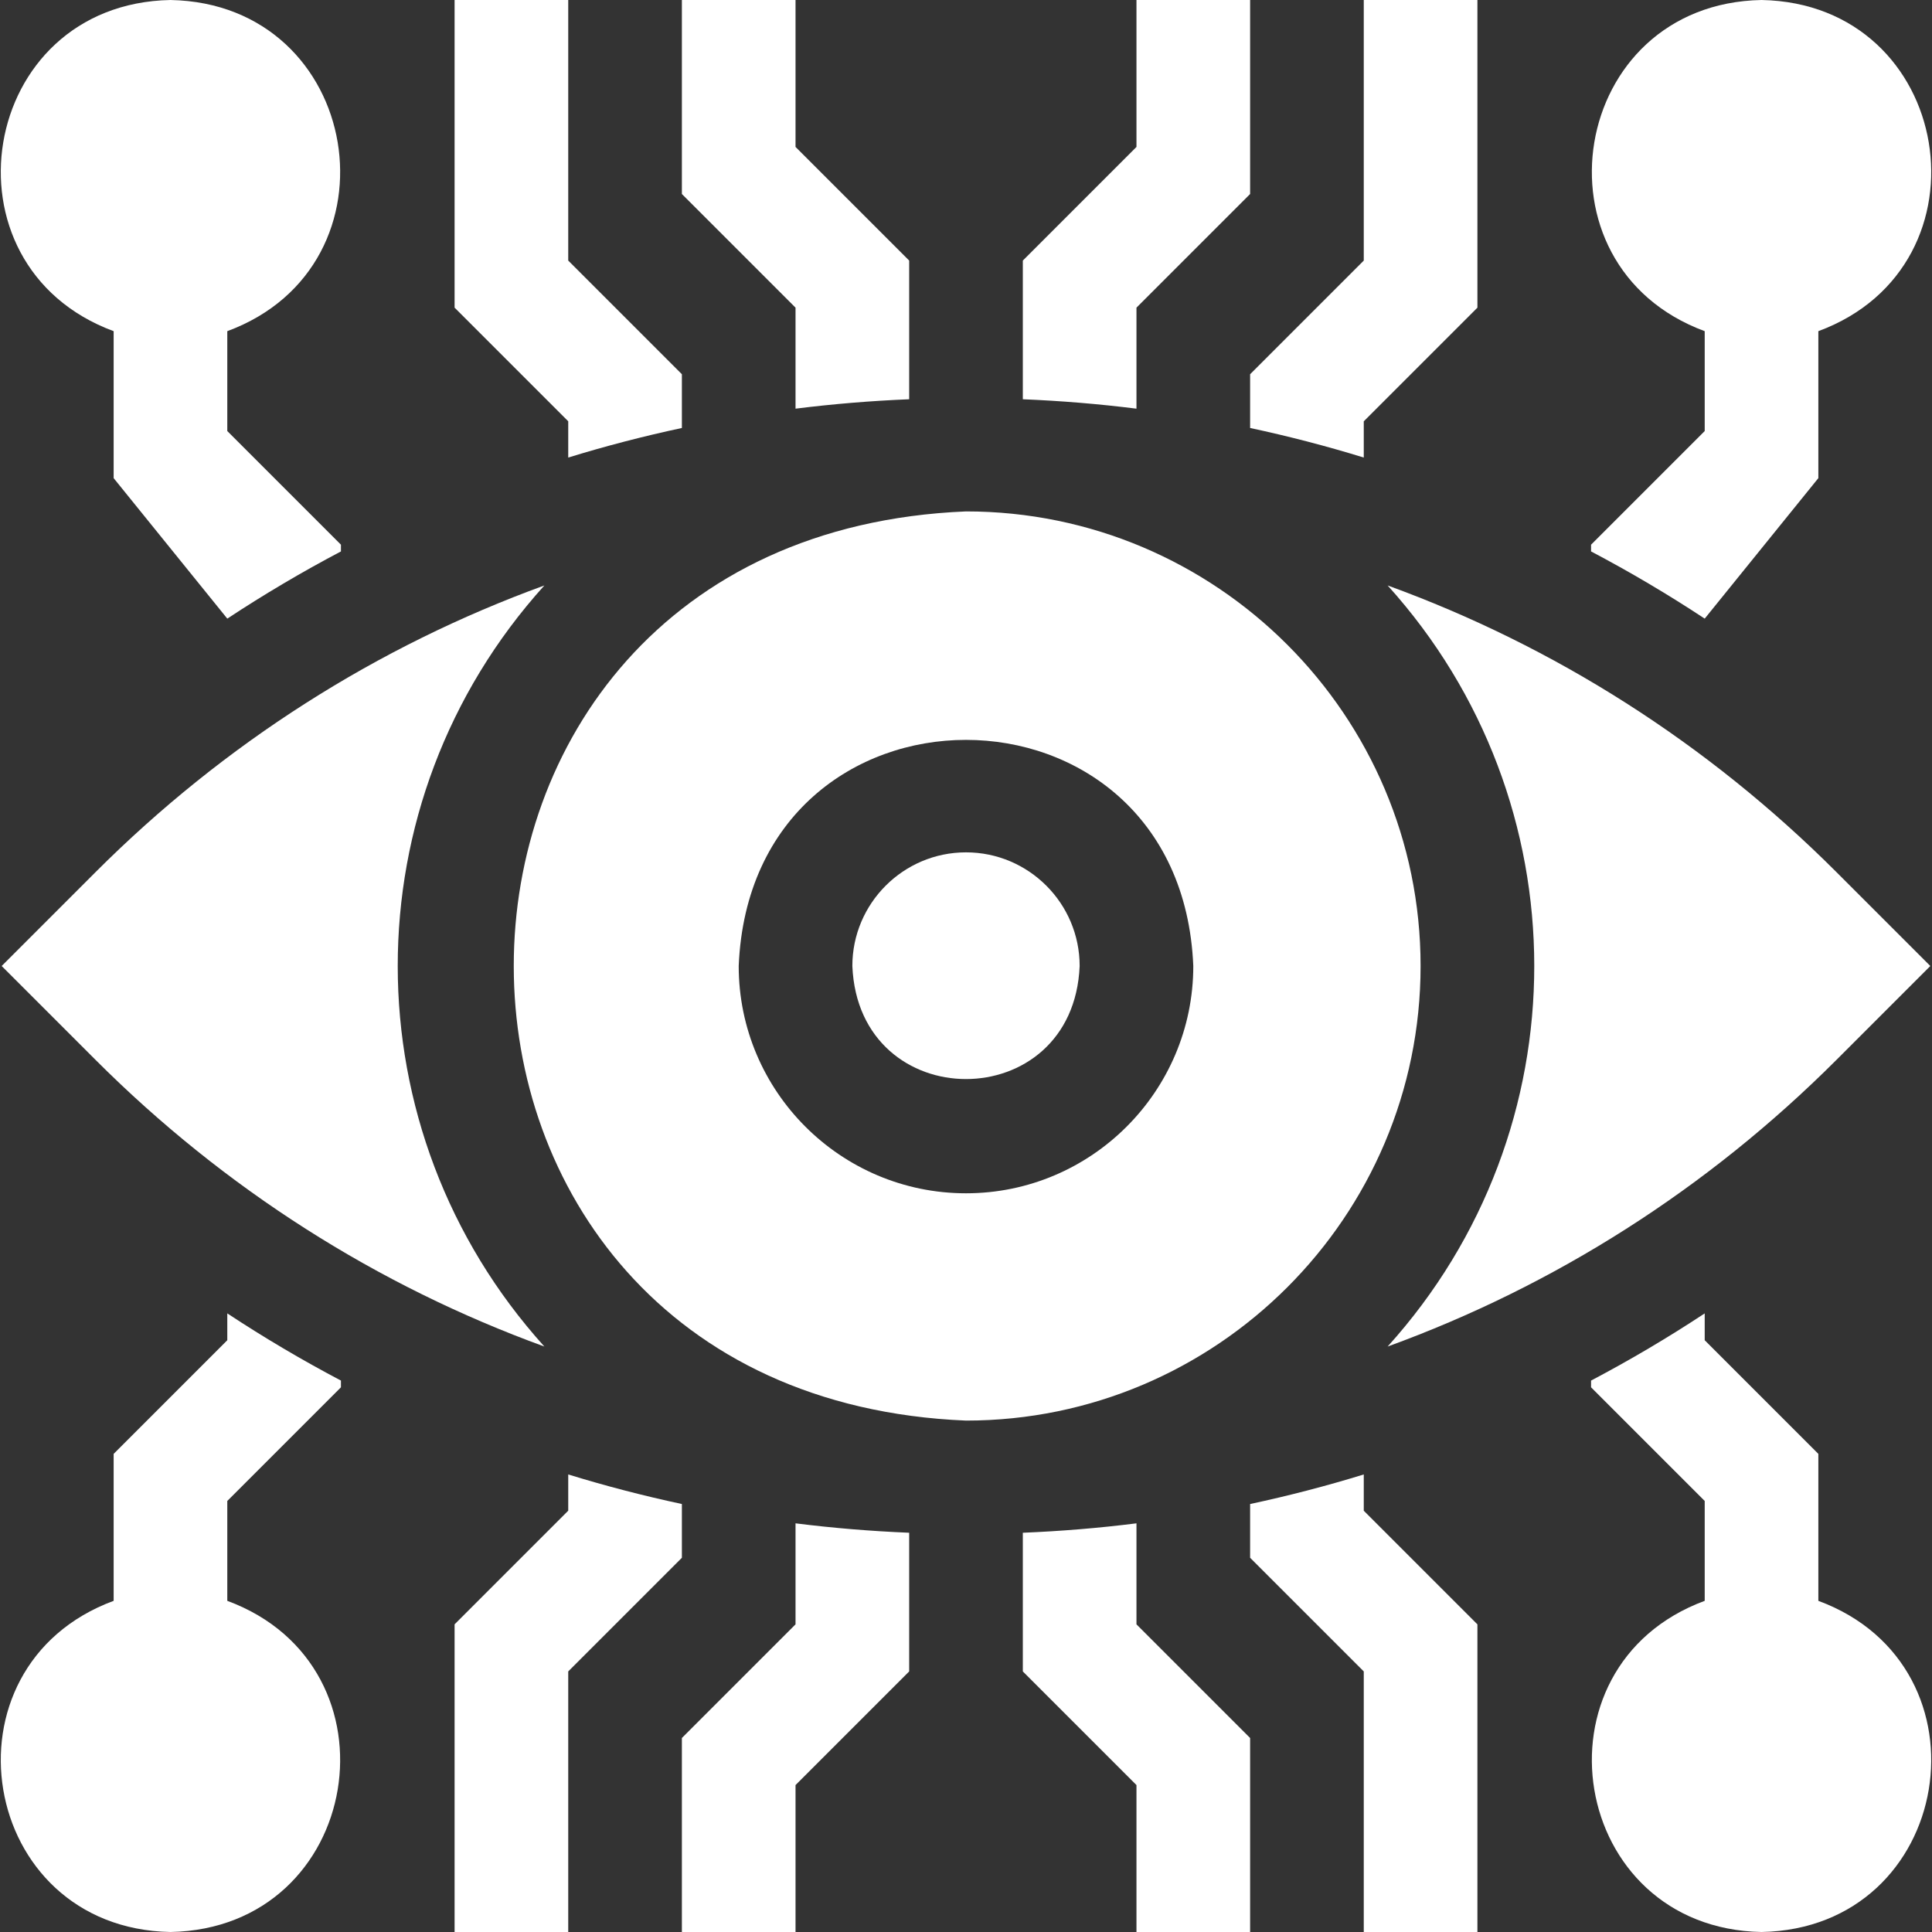
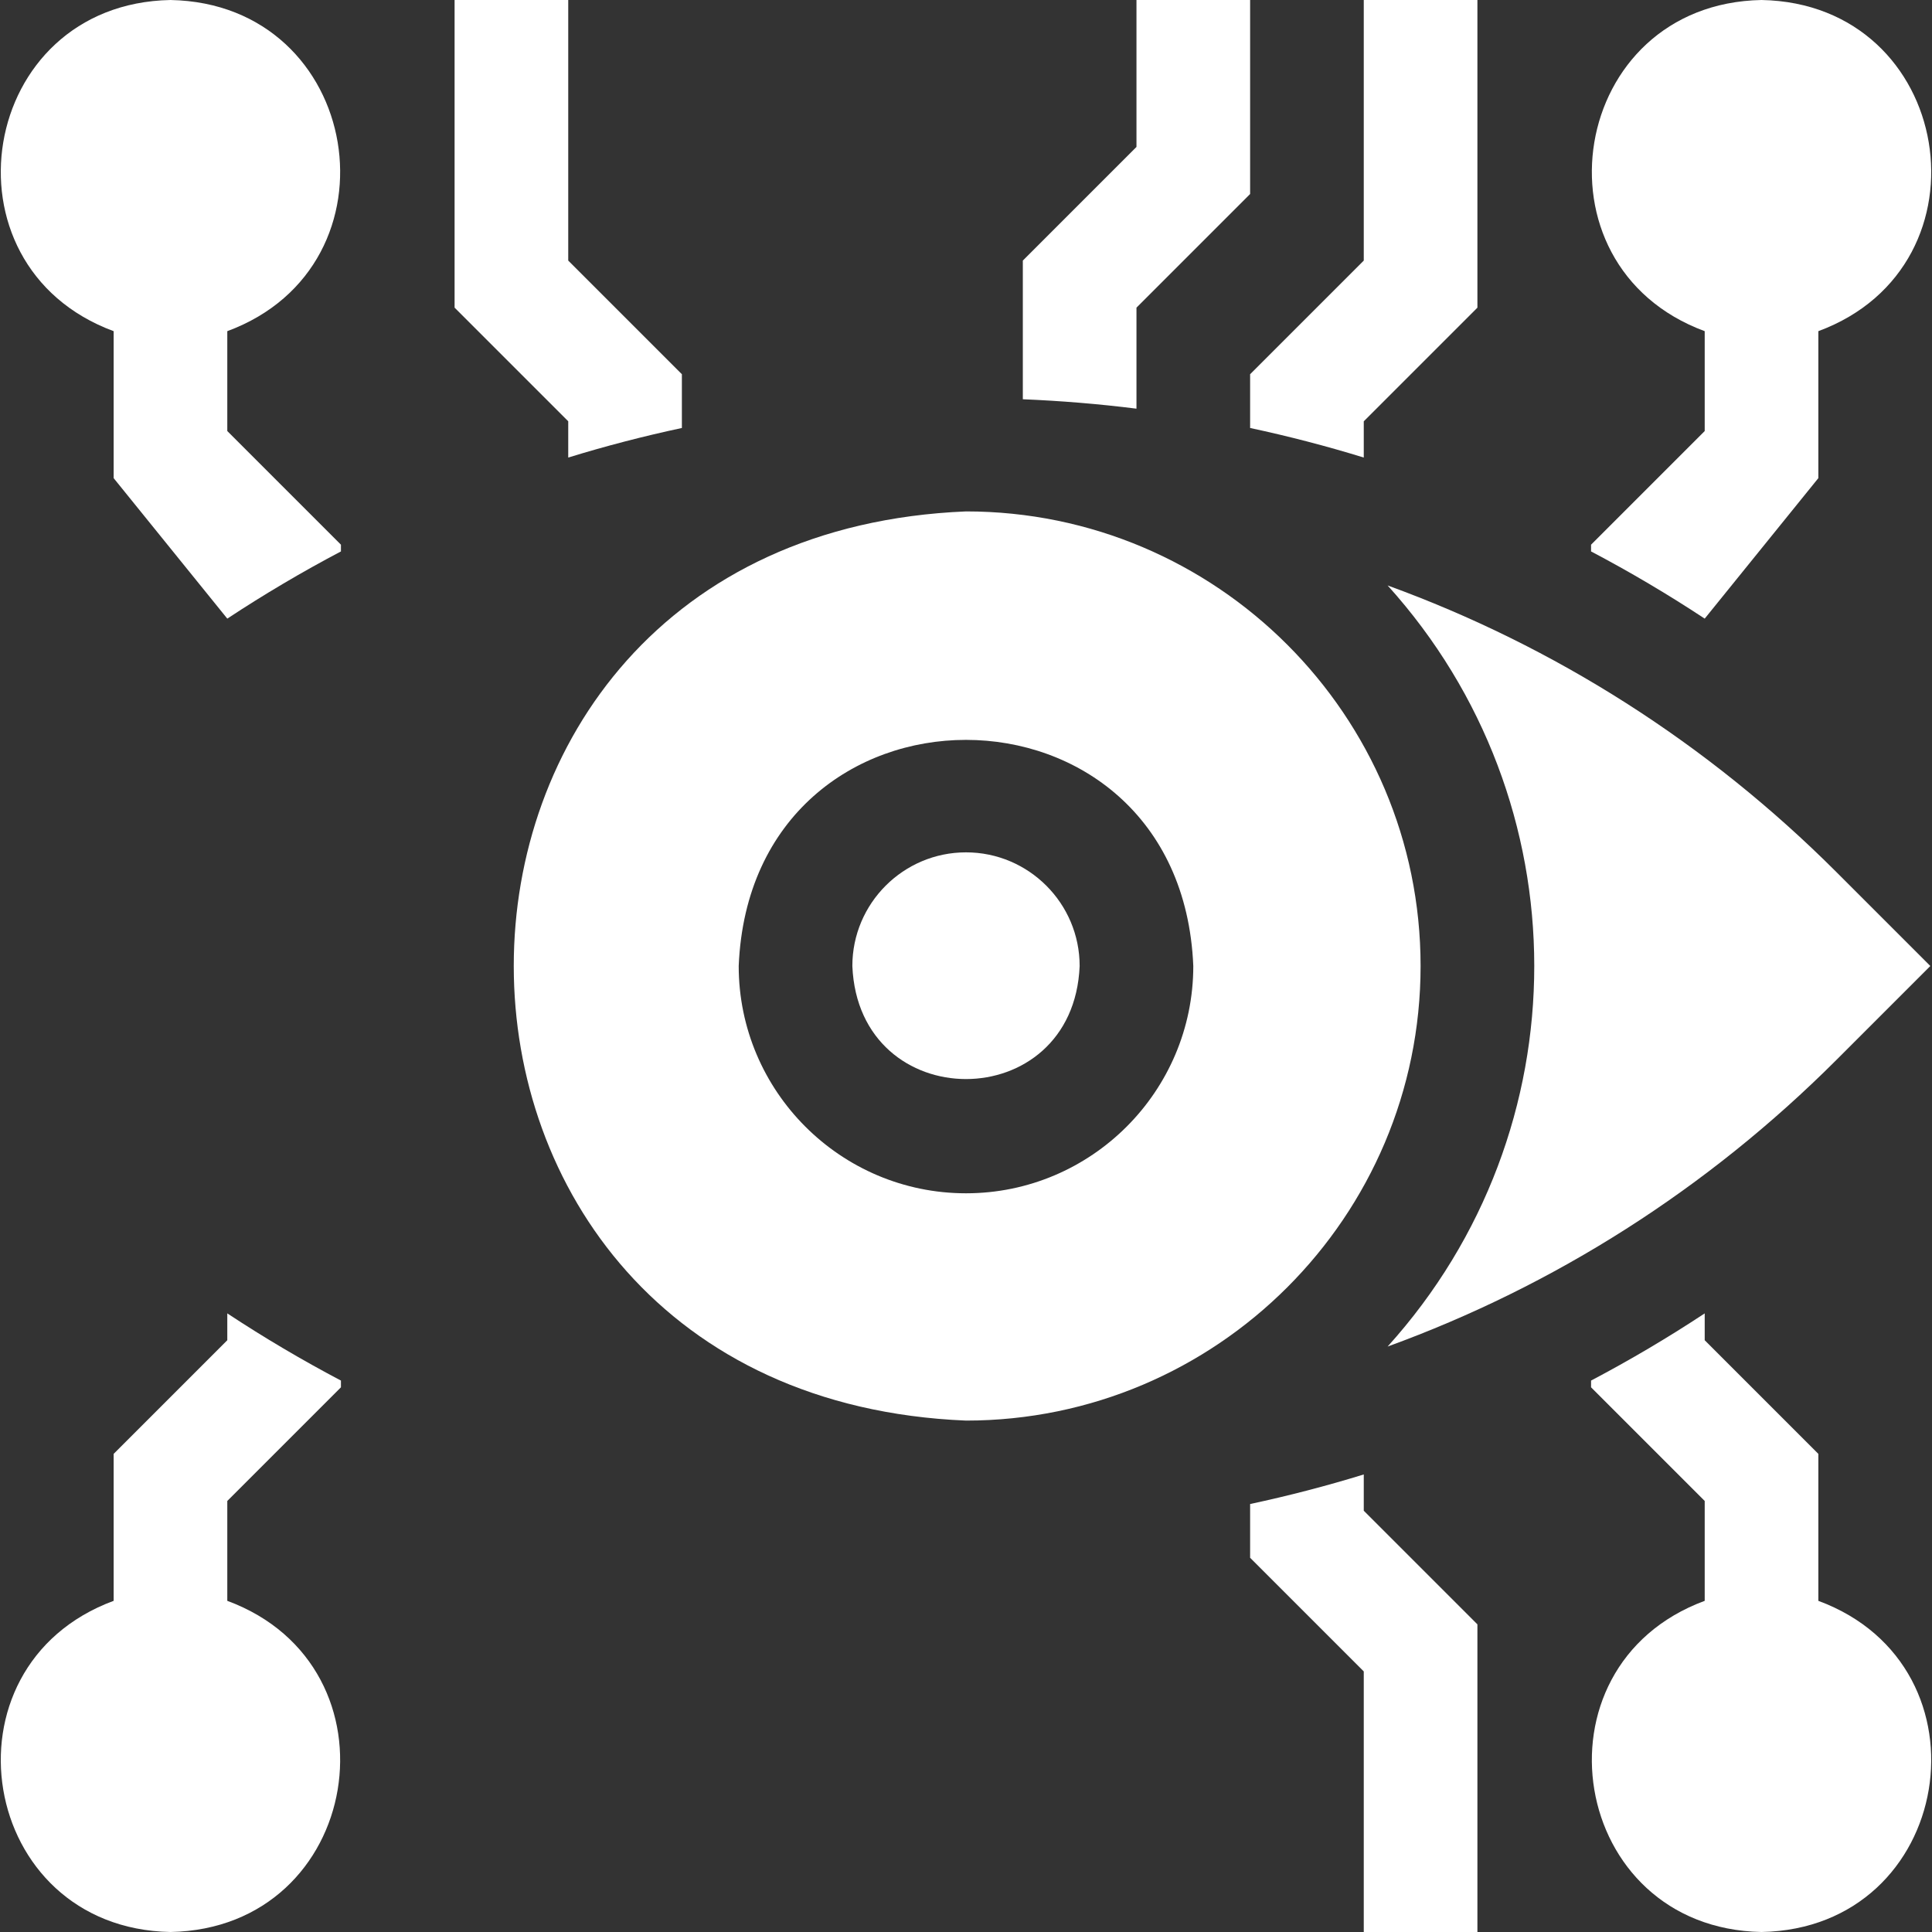
<svg xmlns="http://www.w3.org/2000/svg" version="1.1" width="512" height="512" x="0" y="0" viewBox="0 0 510 510" style="enable-background:new 0 0 512 512" xml:space="preserve" class="">
  <rect x="0" y="0" width="510" height="510" fill="#333333" stroke="none" />
  <g>
    <g>
-       <path d="m.441 255 24.748 24.749h.001c34.114 34.114 74.482 59.695 118.513 75.705-51.549-57.058-51.678-143.708-.001-200.908-44.029 16.01-84.397 41.591-118.512 75.705z" fill="#ffffff" data-original="#000000" style="" />
      <path d="m366.297 154.546c51.545 57.053 51.683 143.703-.001 200.909 44.03-16.01 84.399-41.591 118.514-75.706l24.75-24.749-24.75-24.749c-34.115-34.114-74.483-59.695-118.513-75.705z" fill="#ffffff" data-original="#000000" style="" />
      <path d="m255 225c-16.542 0-30 13.458-30 30 1.648 39.799 58.358 39.788 60 0 0-16.542-13.458-30-30-30z" fill="#ffffff" data-original="#000000" style="" />
      <path d="m375 255c0-66.169-53.832-120-120-120-159.196 6.591-159.15 233.433.001 240 66.167 0 119.999-53.832 119.999-120zm-120 60c-33.084 0-60-26.916-60-60 3.296-79.598 116.716-79.575 120 0 0 33.084-26.916 60-60 60z" fill="#ffffff" data-original="#000000" style="" />
      <path d="m30 87.42v38.794c7.187 8.884-17.166-21.221 30 37.087 9.729-6.421 19.739-12.337 30-17.736v-1.778l-30-30v-26.367c46.977-17.385 35.719-86.462-15.001-87.42-50.726.962-61.97 70.044-14.999 87.42z" fill="#ffffff" data-original="#000000" style="" />
      <path d="m480 422.58v-38.793l-30-30v-7.087c-9.729 6.421-19.739 12.336-30 17.735v1.777l30 30v26.367c-46.977 17.384-35.719 86.463 15.001 87.42 50.727-.96 61.969-70.044 14.999-87.419z" fill="#ffffff" data-original="#000000" style="" />
      <path d="m480 126.213v-38.793c46.977-17.385 35.719-86.462-15.001-87.42-50.727.962-61.969 70.044-14.999 87.42v26.367l-30 30v1.778c10.261 5.399 20.271 11.315 30 17.736 47.102-58.229 22.75-28.125 30-37.088z" fill="#ffffff" data-original="#000000" style="" />
      <path d="m330 112.977c10.134 2.168 20.143 4.768 30 7.805v-9.568l30-30v-81.214h-30v68.787l-30 30z" fill="#ffffff" data-original="#000000" style="" />
      <path d="m300 81.213 30-30v-51.213h-30v38.787l-30 30v36.606c10.081.417 20.089 1.24 30 2.486z" fill="#ffffff" data-original="#000000" style="" />
-       <path d="m210 107.879c9.911-1.246 19.919-2.069 30-2.486v-36.606l-30-30v-38.787h-30v51.213l30 30z" fill="#ffffff" data-original="#000000" style="" />
      <path d="m150 120.782c9.857-3.038 19.866-5.637 30-7.805v-14.19l-30-30v-68.787h-30v81.213l30 30z" fill="#ffffff" data-original="#000000" style="" />
      <path d="m60 353.787-30 30v38.793c-46.978 17.385-35.719 86.462 15.001 87.42 50.727-.961 61.97-70.044 14.999-87.42v-26.367l30-30v-1.778c-10.261-5.399-20.271-11.314-30-17.735z" fill="#ffffff" data-original="#000000" style="" />
-       <path d="m180 397.023c-10.134-2.168-20.143-4.768-30-7.805v9.568l-30 30v81.214h30v-68.787l30-30z" fill="#ffffff" data-original="#000000" style="" />
-       <path d="m210 428.787-30 30v51.213h30v-38.787l30-30v-36.605c-10.081-.417-20.089-1.24-30-2.486z" fill="#ffffff" data-original="#000000" style="" />
-       <path d="m300 402.122c-9.911 1.246-19.919 2.069-30 2.486v36.605l30 30v38.787h30v-51.213l-30-30z" fill="#ffffff" data-original="#000000" style="" />
      <path d="m360 389.219c-9.857 3.038-19.866 5.637-30 7.805v14.189l30 30v68.787h30v-81.213l-30-30z" fill="#ffffff" data-original="#000000" style="" />
    </g>
  </g>
</svg>